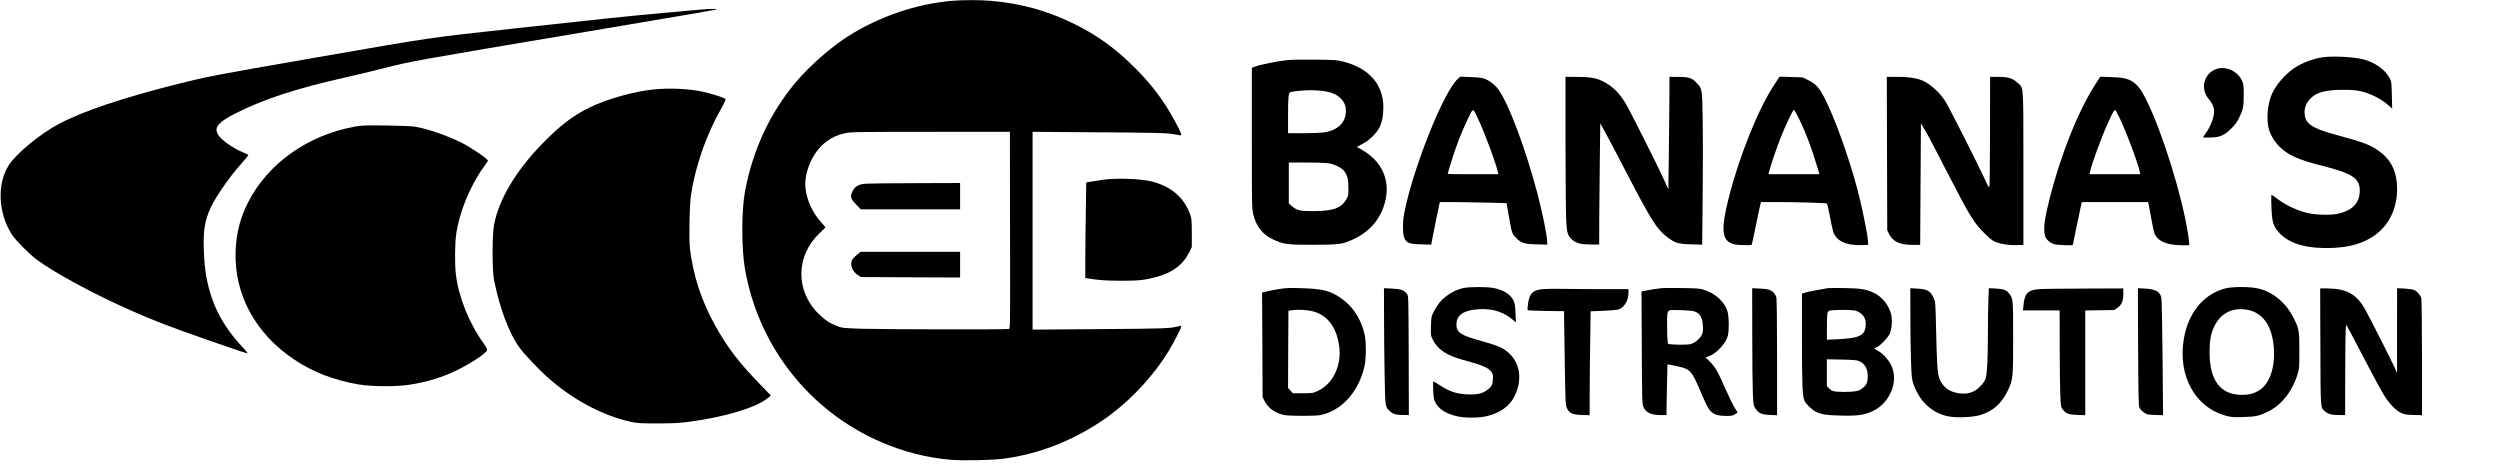
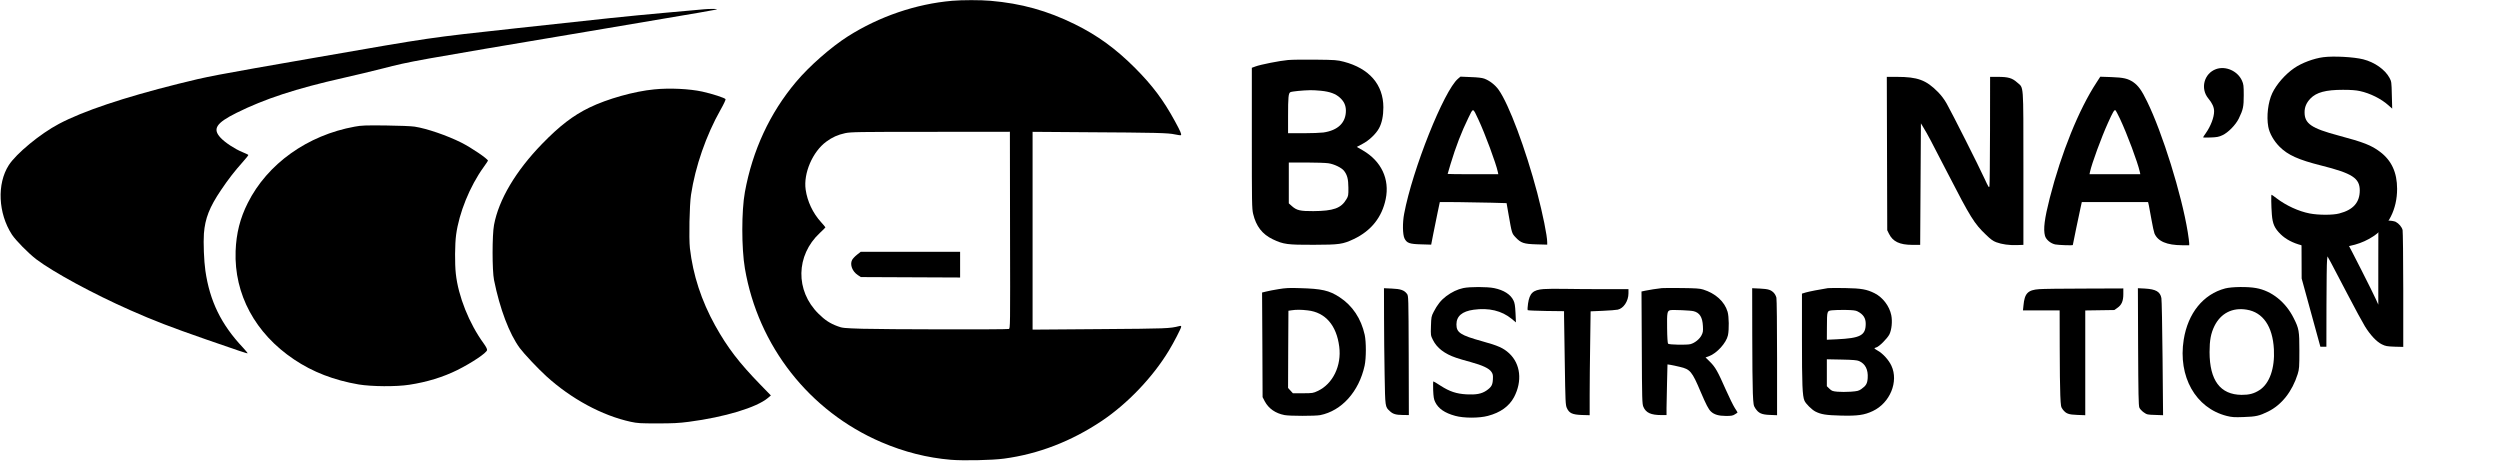
<svg xmlns="http://www.w3.org/2000/svg" version="1.0" width="2560pt" height="479pt" viewBox="0 0 3414 639" preserveAspectRatio="xMidYMid meet">
  <g transform="translate(0,639) scale(0.1,-0.1)" fill="#000000" stroke="none">
    <path d="M13000 6379 c-494 -43 -995 -214 -1425 -487 -229 -146 -528 -408 -707 -622 -358 -425 -594 -935 -698 -1504 -47 -258 -47 -766 0 -1043 181 -1060 881 -1951 1863 -2373 315 -135 629 -214 952 -241 172 -14 564 -6 725 16 470 63 919 236 1337 516 351 236 695 596 915 960 66 108 168 306 168 325 0 13 -6 15 -27 9 -132 -33 -158 -34 -1080 -41 l-923 -7 0 1351 0 1351 683 -5 c1022 -6 1169 -10 1260 -30 42 -9 80 -14 83 -11 12 12 -6 52 -82 192 -157 288 -305 485 -539 721 -266 267 -517 450 -830 604 -374 184 -729 283 -1150 319 -137 12 -386 12 -525 0z m792 -3133 c3 -1338 3 -1345 -17 -1350 -32 -9 -1701 -6 -2000 3 -252 8 -275 10 -337 34 -104 38 -175 84 -263 172 -318 314 -310 796 18 1102 42 39 77 74 77 77 0 3 -27 36 -60 72 -112 123 -187 283 -210 444 -32 223 95 518 282 655 81 60 157 94 258 116 79 16 164 18 1167 18 l1083 1 2 -1344z" />
-     <path d="M11824 3881 c-99 -7 -150 -36 -183 -103 -37 -77 -29 -102 57 -190 l56 -58 678 0 678 0 0 180 0 180 -602 -2 c-332 -1 -639 -4 -684 -7z" />
    <path d="M11701 2910 c-28 -22 -58 -54 -67 -72 -32 -63 3 -156 79 -206 l41 -27 678 -3 678 -3 0 176 0 175 -679 0 -679 0 -51 -40z" />
    <path d="M9610 6263 c-19 -2 -260 -24 -535 -48 -550 -50 -751 -71 -2030 -211 -1223 -134 -1121 -119 -2730 -399 -1436 -250 -1472 -257 -1889 -361 -744 -186 -1297 -372 -1626 -546 -256 -135 -585 -407 -686 -565 -163 -254 -145 -657 43 -947 52 -80 225 -255 333 -338 236 -178 776 -471 1285 -696 326 -144 544 -228 1035 -399 446 -155 562 -194 567 -189 2 2 -26 37 -64 78 -298 316 -453 635 -513 1050 -19 129 -29 386 -20 507 16 208 76 361 234 595 99 147 185 258 295 381 45 50 80 94 78 98 -1 4 -39 22 -83 40 -100 41 -235 129 -296 195 -113 121 -62 201 217 340 384 191 813 332 1457 477 161 36 406 95 543 130 392 100 359 94 2825 509 1644 277 1729 292 1738 300 6 6 -119 5 -178 -1z" />
    <path d="M31733 5609 c-131 -17 -295 -78 -398 -149 -123 -84 -243 -222 -300 -342 -58 -122 -81 -316 -55 -459 16 -90 76 -195 155 -274 113 -113 258 -178 568 -256 425 -107 526 -172 527 -340 0 -164 -89 -266 -280 -315 -88 -24 -286 -23 -404 0 -151 29 -322 108 -452 207 -35 27 -66 49 -69 49 -7 0 -5 -148 4 -270 10 -129 37 -188 120 -270 141 -137 377 -200 706 -187 235 10 406 58 557 157 210 138 328 372 328 650 0 223 -76 388 -233 506 -120 90 -221 130 -569 223 -368 98 -462 162 -462 316 -1 71 26 133 80 189 82 85 210 119 444 119 108 0 178 -5 232 -17 139 -30 291 -106 388 -193 l53 -47 -5 184 c-4 181 -5 186 -32 237 -62 114 -203 213 -360 253 -128 32 -404 47 -543 29z" />
    <path d="M17589 5570 c-113 -10 -376 -62 -445 -88 l-49 -18 0 -959 c0 -891 1 -966 18 -1037 40 -168 124 -278 269 -347 145 -69 198 -76 558 -75 353 1 396 7 549 79 237 113 384 298 435 547 56 271 -60 517 -313 664 l-82 47 77 41 c89 46 185 137 226 213 40 72 60 172 60 288 -1 310 -193 531 -541 622 -90 23 -114 25 -381 28 -157 2 -328 0 -381 -5z m452 -420 c120 -12 199 -41 257 -94 57 -52 81 -105 82 -177 0 -165 -108 -270 -308 -299 -37 -5 -160 -10 -274 -10 l-208 0 0 229 c0 267 5 318 32 332 19 10 167 25 273 27 28 1 93 -3 146 -8z m98 -990 c80 -11 183 -61 216 -104 44 -58 58 -112 59 -231 1 -102 -1 -113 -26 -155 -73 -125 -177 -162 -453 -164 -178 -1 -226 10 -290 66 l-45 40 0 279 0 279 238 0 c130 0 266 -5 301 -10z" />
    <path d="M30267 5446 c-164 -59 -219 -265 -105 -402 53 -64 78 -118 78 -175 0 -83 -46 -203 -116 -302 -19 -26 -34 -50 -34 -53 0 -4 46 -4 103 -2 85 3 112 8 161 31 78 36 180 140 223 227 60 124 68 162 68 320 0 131 -3 150 -24 198 -59 132 -222 205 -354 158z" />
    <path d="M19912 5315 c-192 -161 -623 -1241 -736 -1844 -24 -124 -21 -284 4 -337 32 -65 68 -78 230 -82 l135 -4 27 139 c15 76 41 207 59 291 l32 152 246 -1 c135 -1 341 -5 456 -8 l210 -6 27 -155 c45 -257 45 -258 95 -311 74 -79 113 -92 286 -97 l147 -4 0 33 c0 88 -61 387 -136 674 -160 604 -388 1213 -528 1409 -48 67 -123 125 -196 152 -30 11 -93 18 -185 21 l-140 6 -33 -28z m278 -558 c89 -189 242 -602 265 -714 l7 -33 -346 0 c-190 0 -346 2 -346 4 0 2 17 62 39 133 72 239 151 443 243 631 70 144 60 145 138 -21z" />
-     <path d="M21380 4428 c0 -502 5 -979 10 -1060 10 -167 21 -200 83 -254 57 -48 119 -64 254 -64 l113 0 1 368 c1 202 5 574 8 827 l6 460 66 -120 c37 -66 158 -295 269 -510 367 -706 434 -813 580 -924 107 -81 148 -94 326 -99 l151 -4 7 680 c4 375 4 844 0 1044 -7 414 -6 409 -95 498 -58 58 -101 70 -254 70 l-105 0 -1 -347 c-1 -192 -5 -537 -8 -768 l-6 -419 -64 139 c-93 204 -462 936 -519 1031 -92 153 -187 244 -327 310 -86 41 -166 54 -352 54 l-143 0 0 -912z" />
-     <path d="M24228 5226 c-220 -334 -478 -978 -622 -1554 -98 -385 -90 -543 27 -601 41 -20 69 -25 166 -29 77 -3 120 -1 125 6 3 6 29 122 56 259 28 136 55 265 61 286 l10 37 203 0 c275 0 682 -12 696 -20 6 -4 24 -80 41 -171 16 -90 37 -186 46 -213 41 -128 177 -192 393 -184 l85 3 -3 55 c-4 68 -50 306 -104 540 -94 410 -300 1016 -458 1347 -95 198 -136 249 -258 310 l-73 36 -157 5 -158 5 -76 -117z m347 -468 c95 -200 167 -391 239 -632 l34 -116 -348 0 -349 0 15 53 c34 119 100 310 150 439 70 178 170 388 184 388 6 0 40 -60 75 -132z" />
    <path d="M25772 4293 l3 -1048 23 -47 c53 -108 145 -152 317 -153 l110 0 5 830 5 830 36 -60 c56 -92 90 -156 329 -620 312 -606 364 -690 523 -841 63 -62 98 -87 141 -103 78 -29 175 -42 281 -39 l90 3 0 1050 c-1 1192 7 1085 -87 1170 -66 59 -121 75 -260 75 l-108 0 -1 -732 c-1 -403 -4 -746 -8 -762 -5 -26 -13 -14 -70 110 -75 164 -439 886 -513 1017 -33 59 -76 116 -122 162 -160 162 -277 205 -559 205 l-138 0 3 -1047z" />
    <path d="M28634 5263 c-241 -367 -480 -957 -639 -1578 -72 -284 -90 -425 -65 -517 15 -52 76 -103 139 -117 44 -9 241 -16 241 -8 0 5 89 436 106 510 l17 77 453 0 452 0 11 -47 c6 -27 22 -114 36 -196 14 -81 32 -164 40 -185 46 -109 169 -161 378 -162 l97 0 0 28 c0 15 -9 83 -20 152 -84 516 -346 1357 -556 1785 -73 151 -120 215 -187 262 -74 50 -133 64 -302 70 l-150 5 -51 -79z m321 -497 c98 -209 241 -592 270 -723 l7 -33 -347 0 -347 0 7 33 c24 112 155 470 246 670 67 149 86 180 101 171 6 -4 34 -57 63 -118z" />
    <path d="M8932 5169 c-273 -26 -643 -130 -887 -249 -221 -107 -407 -250 -646 -496 -360 -371 -592 -762 -656 -1107 -26 -136 -26 -624 0 -752 79 -393 209 -736 352 -930 58 -78 246 -278 360 -382 341 -311 765 -540 1156 -625 93 -20 131 -22 364 -22 210 0 293 4 430 22 491 64 926 196 1080 326 l40 34 -140 144 c-296 304 -452 508 -621 811 -188 339 -303 691 -345 1056 -15 138 -6 589 15 729 59 390 207 815 405 1165 40 70 70 134 67 142 -6 17 -187 75 -319 104 -176 38 -444 51 -655 30z" />
    <path d="M4840 4660 c-645 -117 -1193 -508 -1461 -1043 -105 -208 -157 -414 -166 -657 -21 -589 267 -1124 798 -1480 255 -172 546 -284 884 -342 176 -29 511 -32 690 -4 243 37 463 105 657 201 200 100 401 235 406 273 2 14 -14 46 -46 90 -200 275 -348 646 -381 954 -15 137 -13 403 4 530 40 300 187 663 376 925 32 45 59 84 59 88 0 24 -228 179 -364 247 -194 97 -469 192 -637 218 -41 7 -217 14 -394 16 -283 3 -332 1 -425 -16z" />
-     <path d="M15065 3935 c-49 -7 -122 -18 -161 -25 l-71 -12 -6 -412 c-4 -226 -7 -520 -7 -653 l0 -241 38 -6 c160 -25 246 -30 452 -31 246 0 309 7 475 50 226 59 371 168 458 344 l32 66 0 190 c0 159 -3 199 -19 245 -82 241 -265 398 -541 464 -150 35 -475 46 -650 21z" />
    <path d="M19984 2455 c-80 -17 -159 -55 -235 -112 -69 -52 -122 -118 -170 -213 -32 -62 -33 -71 -37 -193 -4 -127 -4 -129 27 -191 54 -109 159 -190 316 -243 33 -12 122 -38 197 -58 167 -46 254 -87 286 -135 20 -30 23 -45 20 -102 -4 -79 -21 -107 -91 -155 -65 -43 -138 -57 -270 -50 -139 8 -230 39 -352 117 -50 33 -95 60 -100 60 -4 0 -5 -53 -3 -117 4 -94 9 -127 27 -164 43 -90 131 -151 276 -190 116 -32 326 -32 445 0 171 45 290 131 357 256 115 219 89 454 -67 599 -80 73 -149 104 -370 165 -295 82 -350 118 -350 229 0 113 77 179 234 201 209 29 384 -13 520 -124 l59 -49 -6 129 c-5 100 -11 138 -28 171 -39 82 -132 141 -262 168 -94 20 -335 20 -423 1z" />
    <path d="M30392 2450 c-300 -79 -509 -337 -567 -700 -80 -504 162 -934 588 -1042 69 -17 102 -20 231 -15 167 5 214 16 334 75 186 92 329 274 404 512 21 70 23 91 23 320 0 270 -5 300 -78 445 -109 219 -302 373 -514 410 -116 21 -331 18 -421 -5z m293 -290 c223 -36 355 -228 372 -541 14 -260 -59 -469 -197 -558 -74 -48 -142 -66 -245 -65 -291 3 -436 197 -437 584 0 161 18 256 66 355 87 176 246 257 441 225z" />
    <path d="M17459 2440 c-63 -10 -140 -25 -170 -33 l-54 -13 4 -715 3 -714 30 -58 c53 -98 145 -163 269 -187 69 -14 417 -14 487 -1 294 58 531 322 608 677 22 103 22 322 1 420 -49 222 -167 399 -343 514 -142 93 -243 116 -546 124 -141 5 -195 2 -289 -14z m400 -290 c240 -27 393 -203 430 -495 34 -260 -87 -510 -294 -606 -61 -29 -70 -31 -202 -31 l-137 0 -33 36 -33 36 2 527 3 528 40 6 c64 10 134 10 224 -1z" />
    <path d="M22695 2454 c-64 -7 -171 -23 -226 -35 l-51 -11 4 -766 c3 -717 5 -770 22 -810 35 -81 103 -112 246 -112 l70 0 0 98 c0 53 3 209 7 346 l6 248 41 -6 c23 -4 81 -16 130 -28 139 -32 165 -63 281 -338 77 -180 108 -240 142 -272 43 -41 106 -60 205 -60 72 0 93 3 122 22 20 12 36 23 36 25 0 3 -17 31 -38 63 -21 33 -76 144 -122 248 -111 252 -143 308 -215 380 l-62 61 47 17 c107 39 237 182 259 286 17 78 14 257 -5 321 -41 139 -164 251 -334 304 -44 14 -101 18 -290 20 -129 2 -253 1 -275 -1z m435 -315 c83 -21 121 -82 127 -204 4 -69 1 -86 -19 -125 -27 -53 -92 -105 -151 -121 -50 -13 -291 -9 -306 6 -6 6 -12 91 -13 210 -3 214 1 239 44 248 34 7 278 -3 318 -14z" />
    <path d="M24965 2454 c-113 -18 -258 -46 -302 -59 l-53 -16 0 -627 c0 -616 6 -770 34 -835 16 -40 100 -123 148 -148 78 -40 147 -51 348 -56 230 -6 322 7 438 62 235 111 355 403 254 619 -36 78 -116 166 -184 204 -26 15 -48 30 -48 33 0 4 11 10 25 13 39 10 151 122 180 179 31 65 42 178 25 262 -25 123 -115 242 -227 299 -108 54 -181 67 -403 71 -113 2 -218 1 -235 -1z m405 -318 c78 -40 112 -92 111 -171 -1 -157 -73 -195 -398 -210 l-133 -6 1 173 c1 224 1 221 69 229 30 4 114 6 185 5 102 -2 138 -6 165 -20z m20 -678 c85 -37 126 -117 118 -233 -5 -74 -22 -104 -86 -149 -37 -26 -53 -30 -147 -37 -58 -4 -139 -4 -180 0 -67 6 -79 11 -110 41 l-35 34 0 184 0 184 203 -4 c154 -3 210 -8 237 -20z" />
    <path d="M18901 2064 c0 -214 4 -571 8 -794 8 -444 6 -436 71 -496 42 -40 82 -52 178 -53 l82 -1 -2 814 c-3 804 -3 815 -24 842 -37 50 -86 67 -206 72 l-108 5 1 -389z" />
    <path d="M21080 2441 c-144 -11 -191 -55 -212 -199 -7 -45 -8 -85 -4 -89 4 -4 118 -9 252 -11 l244 -3 0 -62 c1 -34 5 -321 10 -639 8 -540 10 -579 28 -621 32 -71 74 -91 205 -96 l107 -3 0 274 c0 151 3 471 7 710 l6 435 166 7 c91 4 183 11 205 16 79 17 146 118 146 223 l0 57 -337 0 c-186 0 -428 2 -538 4 -110 2 -238 1 -285 -3z" />
    <path d="M23931 1819 c0 -349 4 -709 8 -801 7 -156 10 -170 34 -206 44 -67 86 -86 199 -90 l98 -4 0 783 c0 431 -4 801 -9 822 -5 22 -20 50 -33 64 -41 44 -76 55 -190 61 l-108 5 1 -634z" />
-     <path d="M26091 2064 c0 -214 4 -492 9 -619 7 -209 11 -237 34 -304 82 -234 250 -391 467 -437 117 -25 349 -15 455 19 168 55 281 156 363 326 74 153 76 172 76 726 0 521 -1 533 -49 598 -39 54 -79 70 -186 75 l-97 5 -6 -153 c-4 -84 -7 -298 -7 -474 -1 -345 -10 -537 -31 -606 -8 -27 -33 -65 -66 -100 -84 -91 -181 -123 -308 -101 -126 22 -202 78 -251 185 -33 73 -40 166 -52 696 -8 347 -9 367 -31 415 -45 100 -86 125 -222 132 l-99 6 1 -389z" />
    <path d="M27850 2440 c-155 -11 -199 -58 -214 -222 l-7 -68 251 0 250 0 1 -502 c0 -277 4 -573 8 -659 7 -150 8 -158 34 -193 44 -57 78 -70 200 -74 l107 -4 0 715 0 716 198 3 199 3 41 29 c59 40 82 94 82 189 l0 77 -532 -2 c-293 0 -571 -4 -618 -8z" />
    <path d="M29202 1654 c3 -641 6 -805 17 -832 7 -18 33 -46 60 -65 44 -31 51 -32 155 -35 l109 -4 -7 779 c-4 428 -11 797 -16 821 -16 87 -75 121 -223 130 l-98 5 3 -799z" />
-     <path d="M31692 1653 c3 -883 -1 -829 68 -886 41 -35 89 -47 188 -47 l82 0 1 563 c1 309 4 587 8 617 l6 55 47 -85 c25 -47 128 -242 227 -433 100 -192 207 -389 238 -439 73 -118 159 -210 231 -245 51 -25 70 -28 175 -32 l117 -3 0 778 c0 429 -5 796 -9 818 -10 42 -50 89 -95 113 -18 9 -69 17 -133 21 l-103 5 -1 -579 0 -579 -31 70 c-45 101 -346 694 -406 801 -117 207 -256 283 -520 284 l-93 0 3 -797z" />
+     <path d="M31692 1653 l82 0 1 563 c1 309 4 587 8 617 l6 55 47 -85 c25 -47 128 -242 227 -433 100 -192 207 -389 238 -439 73 -118 159 -210 231 -245 51 -25 70 -28 175 -32 l117 -3 0 778 c0 429 -5 796 -9 818 -10 42 -50 89 -95 113 -18 9 -69 17 -133 21 l-103 5 -1 -579 0 -579 -31 70 c-45 101 -346 694 -406 801 -117 207 -256 283 -520 284 l-93 0 3 -797z" />
  </g>
</svg>